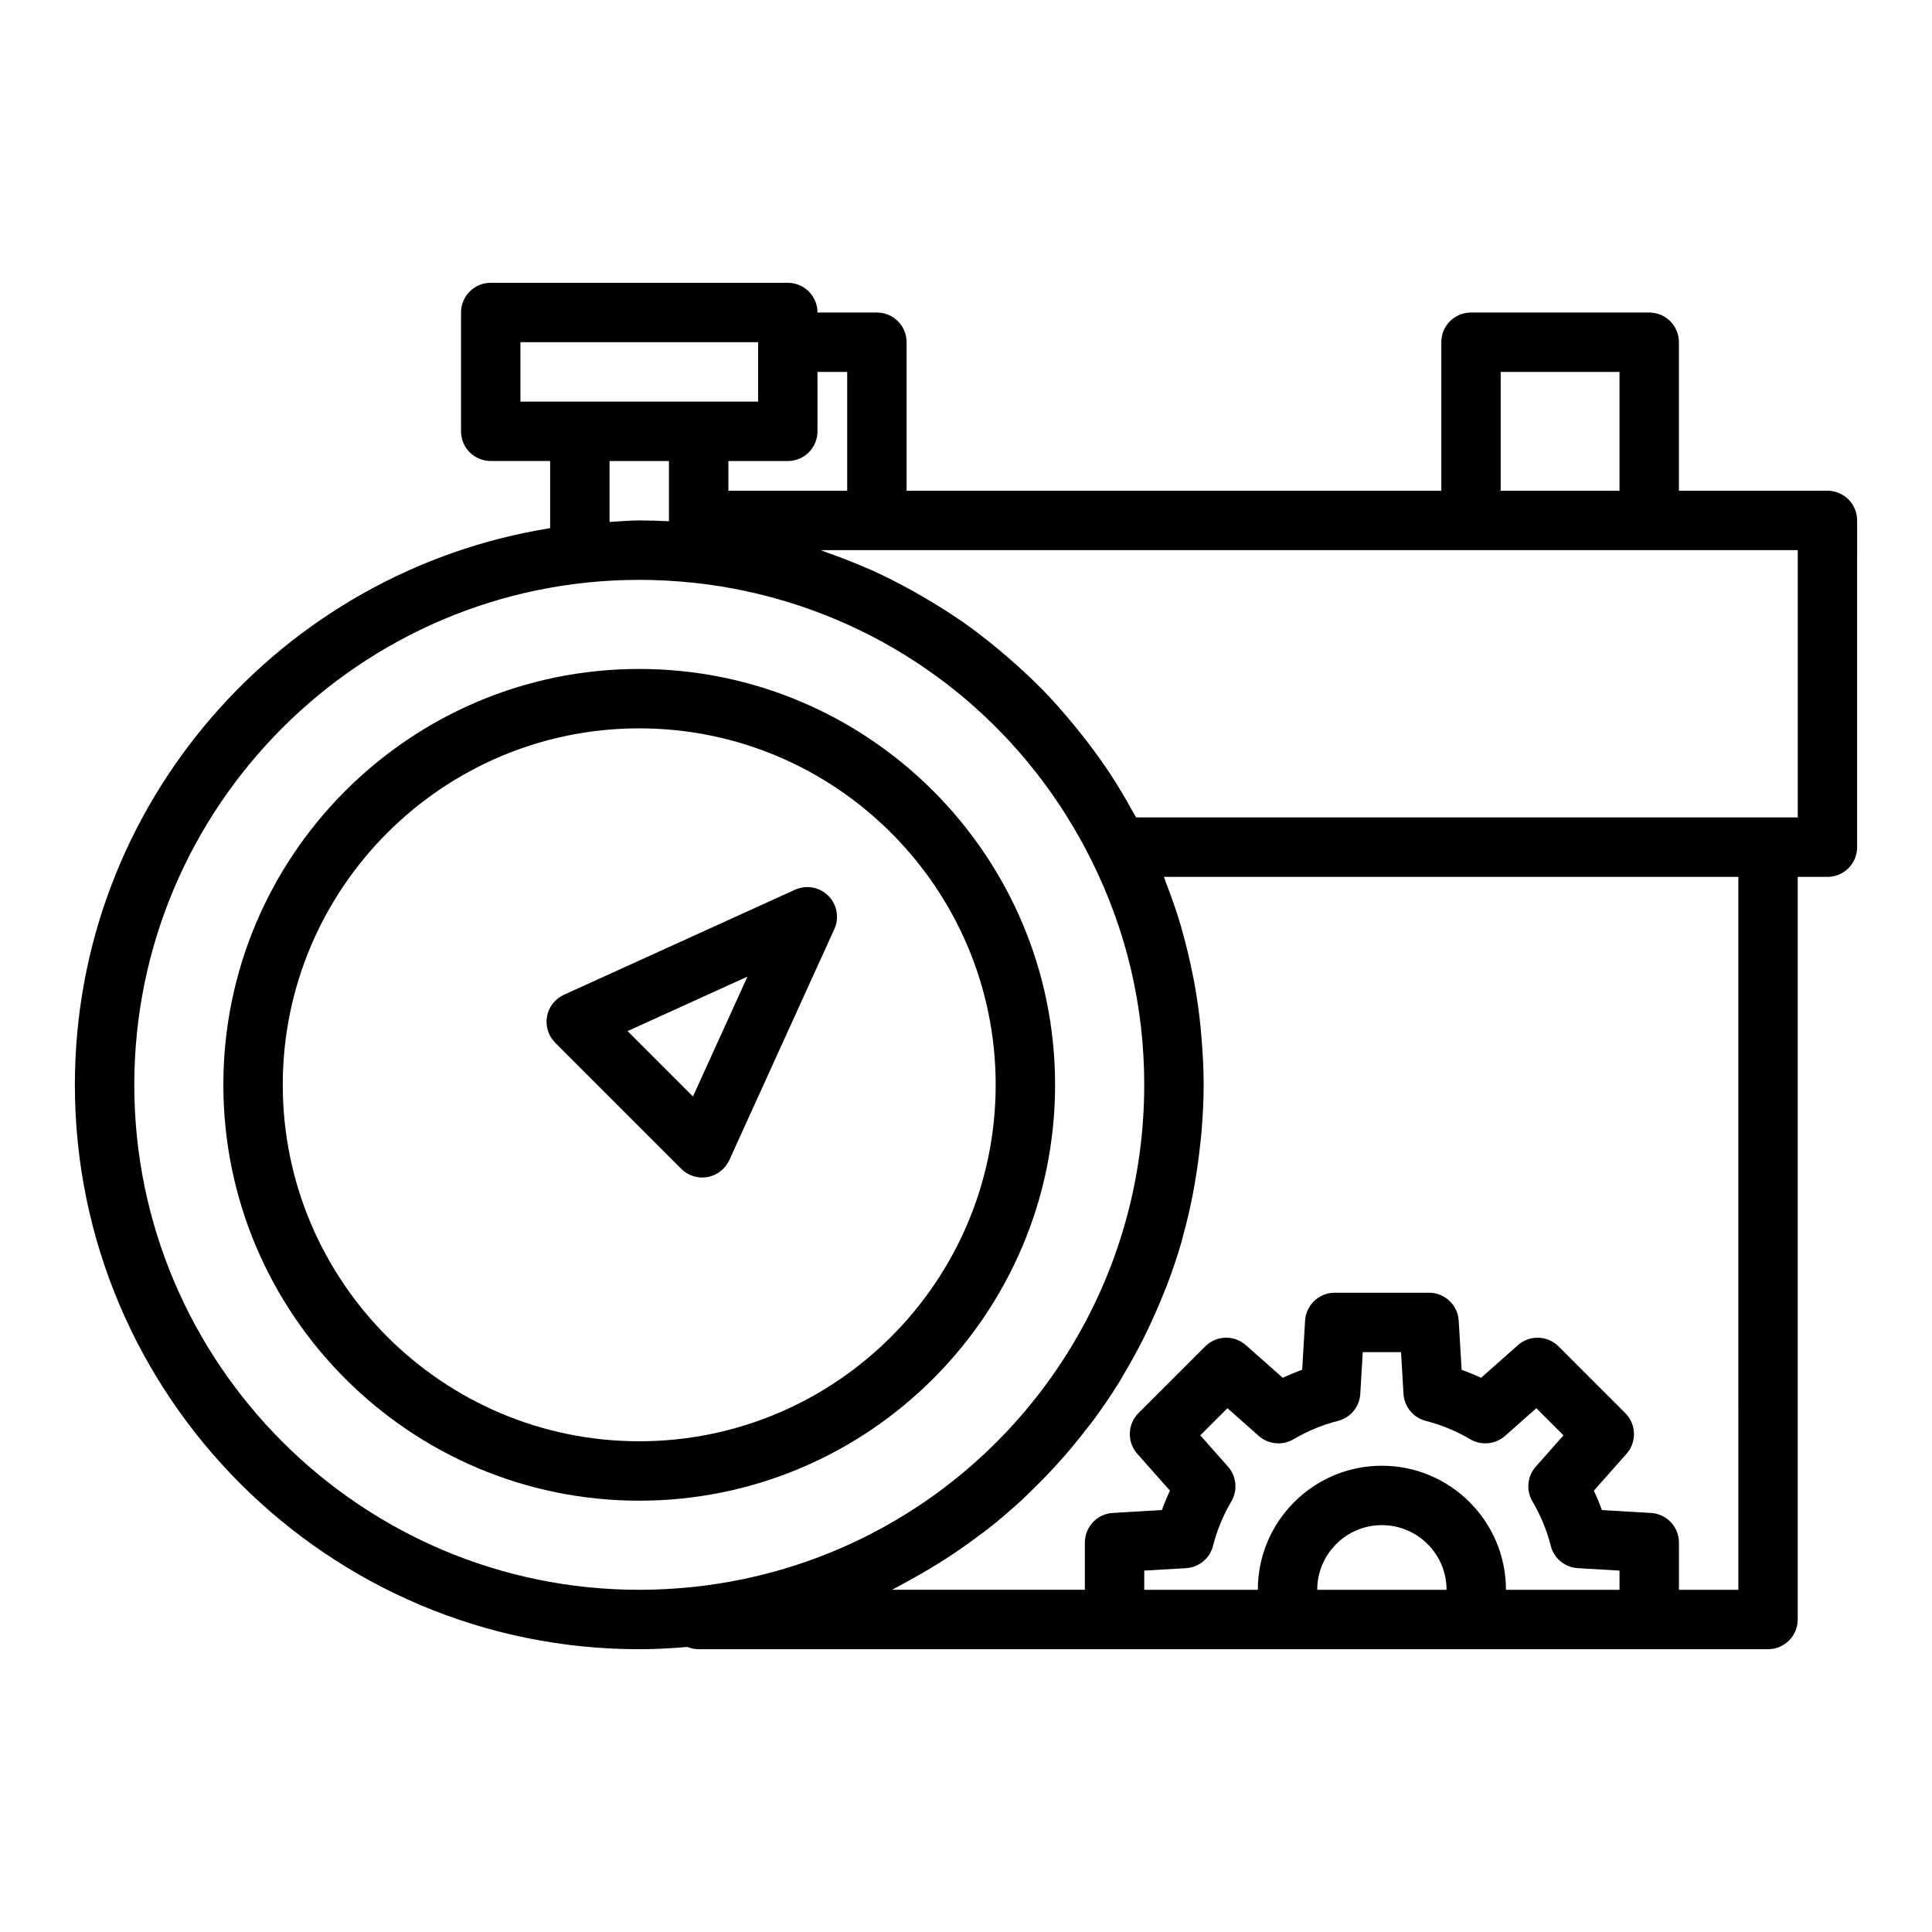
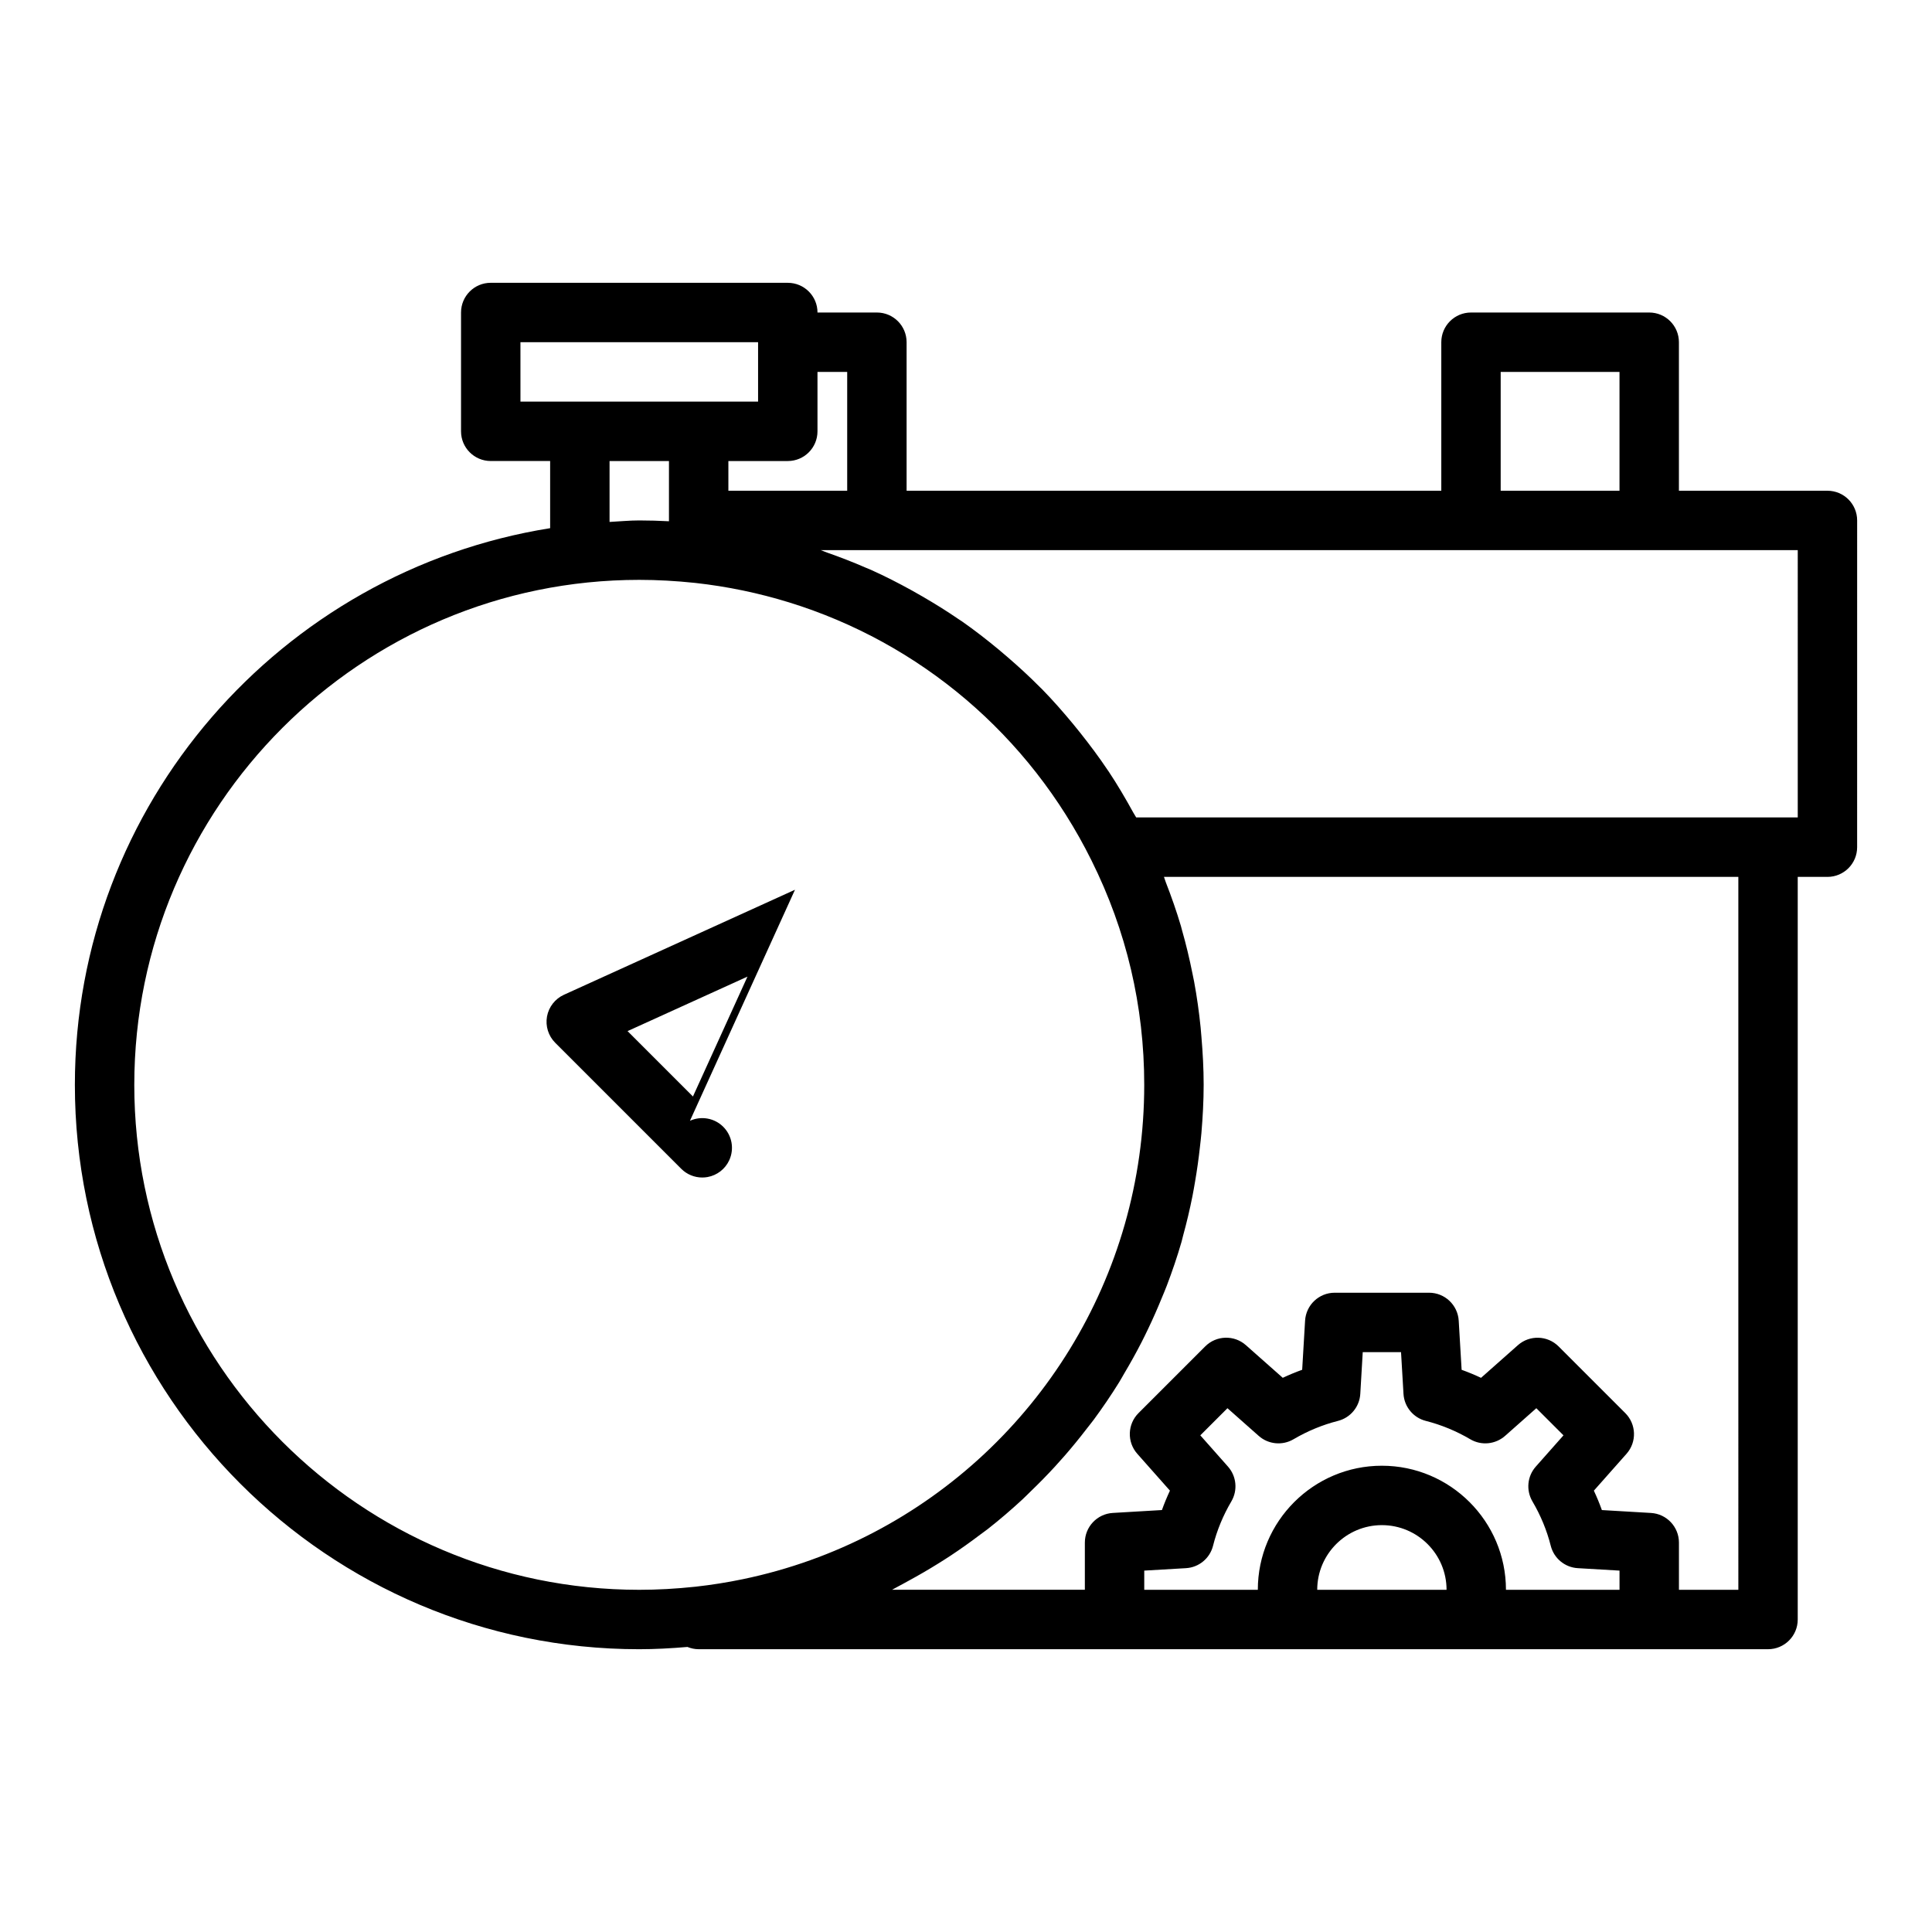
<svg xmlns="http://www.w3.org/2000/svg" fill="#000000" width="800px" height="800px" version="1.1" viewBox="144 144 512 512">
  <g>
-     <path d="m423.61 431.49c0-60.77-49.438-110.21-110.21-110.21-60.77-0.004-110.21 49.434-110.21 110.21 0 60.77 49.438 110.21 110.21 110.21s110.21-49.438 110.21-110.21zm-110.21 94.461c-52.09 0-94.465-42.379-94.465-94.465s42.375-94.465 94.465-94.465 94.465 42.379 94.465 94.465c0 52.09-42.375 94.465-94.465 94.465z" />
-     <path d="m354.68 379.79-61.23 27.832c-2.344 1.07-4.027 3.223-4.488 5.762-0.453 2.539 0.355 5.144 2.184 6.969l33.395 33.395c1.492 1.492 3.496 2.305 5.566 2.305 0.469 0 0.938-0.043 1.406-0.125 2.535-0.461 4.688-2.137 5.758-4.484l27.836-61.227c1.359-2.992 0.723-6.504-1.598-8.824-2.316-2.324-5.836-2.957-8.828-1.602zm-27.043 54.793-17.328-17.328 31.781-14.445z" />
+     <path d="m354.68 379.79-61.23 27.832c-2.344 1.07-4.027 3.223-4.488 5.762-0.453 2.539 0.355 5.144 2.184 6.969l33.395 33.395c1.492 1.492 3.496 2.305 5.566 2.305 0.469 0 0.938-0.043 1.406-0.125 2.535-0.461 4.688-2.137 5.758-4.484c1.359-2.992 0.723-6.504-1.598-8.824-2.316-2.324-5.836-2.957-8.828-1.602zm-27.043 54.793-17.328-17.328 31.781-14.445z" />
    <path d="m628.29 274.05h-39.359v-39.359c0-4.348-3.519-7.871-7.871-7.871h-47.23c-4.352 0-7.871 3.523-7.871 7.871v39.359h-141.7v-39.359c0-4.348-3.519-7.871-7.871-7.871h-15.742c0-4.348-3.519-7.871-7.871-7.871l-78.723-0.004c-4.352 0-7.871 3.523-7.871 7.871v31.488c0 4.348 3.519 7.871 7.871 7.871h15.742v17.797c-71.262 11.383-125.95 73.102-125.95 147.52 0 82.473 67.098 149.57 149.57 149.57 4.152 0 8.391-0.234 12.766-0.602 0.918 0.375 1.922 0.598 2.977 0.598h283.39c4.352 0 7.871-3.523 7.871-7.871v-196.8h7.871c4.352 0 7.871-3.523 7.871-7.871l0.004-86.594c0-4.348-3.523-7.871-7.871-7.871zm-86.594-31.488h31.488v31.488h-31.488zm-173.18 0v31.488h-31.488v-7.871h15.742c4.352 0 7.871-3.523 7.871-7.871v-15.742zm-86.594-7.871h62.977v15.742h-62.973zm23.617 31.488h15.742v15.961c-2.656-0.141-5.269-0.219-7.871-0.219-2.656 0-5.25 0.262-7.871 0.398zm-125.95 165.31c0-73.793 60.031-133.82 133.82-133.82 4.812 0 9.695 0.27 14.875 0.816 8.508 0.945 16.801 2.68 24.793 5.144 34.637 10.684 63.645 35.078 80.18 68.398 9.273 18.617 13.977 38.621 13.977 59.465 0 12.805-1.797 25.219-5.164 36.988-13.473 47.074-52.07 83.836-101.26 94.031-4.09 0.848-8.258 1.512-12.484 1.98-5.223 0.555-10.105 0.824-14.918 0.824-73.793 0-133.82-60.035-133.82-133.82zm313.49 133.82c0-9.449 7.688-17.133 17.137-17.133s17.137 7.684 17.137 17.133zm50.016 0c0-18.129-14.754-32.875-32.879-32.875-18.129-0.004-32.879 14.746-32.879 32.875h-30.098v-5.082l11.055-0.648c3.43-0.199 6.328-2.598 7.172-5.922 1.031-4.094 2.668-8.055 4.859-11.777 1.723-2.941 1.367-6.656-0.891-9.211l-7.34-8.289 7.195-7.191 8.289 7.34c2.559 2.262 6.281 2.613 9.211 0.891 3.723-2.188 7.68-3.824 11.785-4.867 3.32-0.844 5.719-3.742 5.918-7.168l0.648-11.051h10.148l0.652 11.051c0.199 3.426 2.598 6.324 5.918 7.168 4.106 1.043 8.062 2.68 11.785 4.867 2.922 1.723 6.641 1.367 9.211-0.891l8.289-7.34 7.195 7.191-7.34 8.289c-2.262 2.551-2.613 6.269-0.891 9.211 2.191 3.723 3.828 7.684 4.859 11.777 0.844 3.324 3.742 5.723 7.172 5.922l11.051 0.648v5.082zm61.586 0h-15.742v-12.504c0-4.168-3.25-7.613-7.41-7.856l-13.016-0.766c-0.621-1.742-1.336-3.457-2.121-5.144l8.656-9.77c2.762-3.117 2.613-7.844-0.332-10.785l-17.672-17.668c-2.938-2.941-7.68-3.082-10.785-0.328l-9.77 8.652c-1.684-0.793-3.406-1.504-5.144-2.129l-0.77-13.012c-0.25-4.164-3.691-7.414-7.859-7.414h-25c-4.168 0-7.609 3.246-7.856 7.41l-0.77 13.012c-1.738 0.625-3.461 1.336-5.144 2.129l-9.77-8.652c-3.113-2.758-7.848-2.613-10.785 0.328l-17.672 17.668c-2.945 2.941-3.09 7.668-0.332 10.785l8.656 9.77c-0.785 1.688-1.5 3.402-2.121 5.144l-13.016 0.766c-4.16 0.242-7.41 3.691-7.41 7.859v12.504h-51.098c0.469-0.234 0.91-0.512 1.379-0.75 1.051-0.539 2.066-1.125 3.098-1.684 2.617-1.422 5.188-2.914 7.707-4.484 1.109-0.691 2.215-1.383 3.305-2.106 2.699-1.785 5.328-3.656 7.898-5.606 0.668-0.508 1.367-0.98 2.027-1.5 3.152-2.477 6.191-5.086 9.129-7.801 0.777-0.719 1.512-1.48 2.277-2.219 2.176-2.098 4.289-4.25 6.332-6.473 0.887-0.965 1.754-1.934 2.613-2.922 2.004-2.301 3.926-4.66 5.785-7.082 0.625-0.812 1.277-1.594 1.887-2.418 2.379-3.227 4.633-6.543 6.75-9.957 0.461-0.742 0.867-1.512 1.312-2.262 1.637-2.75 3.191-5.543 4.656-8.402 0.594-1.16 1.16-2.332 1.727-3.512 1.289-2.691 2.492-5.43 3.621-8.203 0.438-1.074 0.902-2.129 1.312-3.215 1.445-3.809 2.769-7.672 3.906-11.617 0.16-0.555 0.273-1.125 0.426-1.684 0.945-3.43 1.766-6.906 2.469-10.43 0.254-1.273 0.469-2.559 0.691-3.848 0.516-2.992 0.941-6.012 1.277-9.062 0.141-1.27 0.301-2.531 0.406-3.809 0.352-4.215 0.594-8.473 0.594-12.781 0-4.281-0.238-8.523-0.594-12.738-0.07-0.832-0.129-1.664-0.215-2.492-0.41-4.062-0.977-8.094-1.715-12.086-0.141-0.75-0.309-1.492-0.457-2.238-0.773-3.844-1.676-7.656-2.758-11.426-0.102-0.352-0.18-0.711-0.281-1.062-1.16-3.938-2.531-7.824-4.027-11.672-0.176-0.457-0.297-0.93-0.477-1.387l152.22-0.004zm15.742-204.68h-175.32c-0.242-0.453-0.543-0.867-0.789-1.32-2.047-3.723-4.191-7.375-6.519-10.875-0.078-0.117-0.164-0.227-0.242-0.344-2.269-3.391-4.703-6.641-7.219-9.812-0.645-0.812-1.289-1.617-1.949-2.41-2.641-3.188-5.359-6.293-8.238-9.234-0.188-0.191-0.395-0.367-0.582-0.562-2.731-2.762-5.59-5.379-8.52-7.91-0.797-0.691-1.594-1.371-2.406-2.043-3.129-2.59-6.332-5.09-9.66-7.414-0.336-0.234-0.688-0.441-1.023-0.672-3.07-2.106-6.238-4.07-9.461-5.941-0.938-0.543-1.879-1.086-2.828-1.609-3.535-1.949-7.133-3.797-10.828-5.457-0.453-0.203-0.926-0.375-1.383-0.574-3.367-1.473-6.805-2.797-10.289-4.019-0.57-0.195-1.105-0.457-1.672-0.648h258.93z" />
  </g>
</svg>